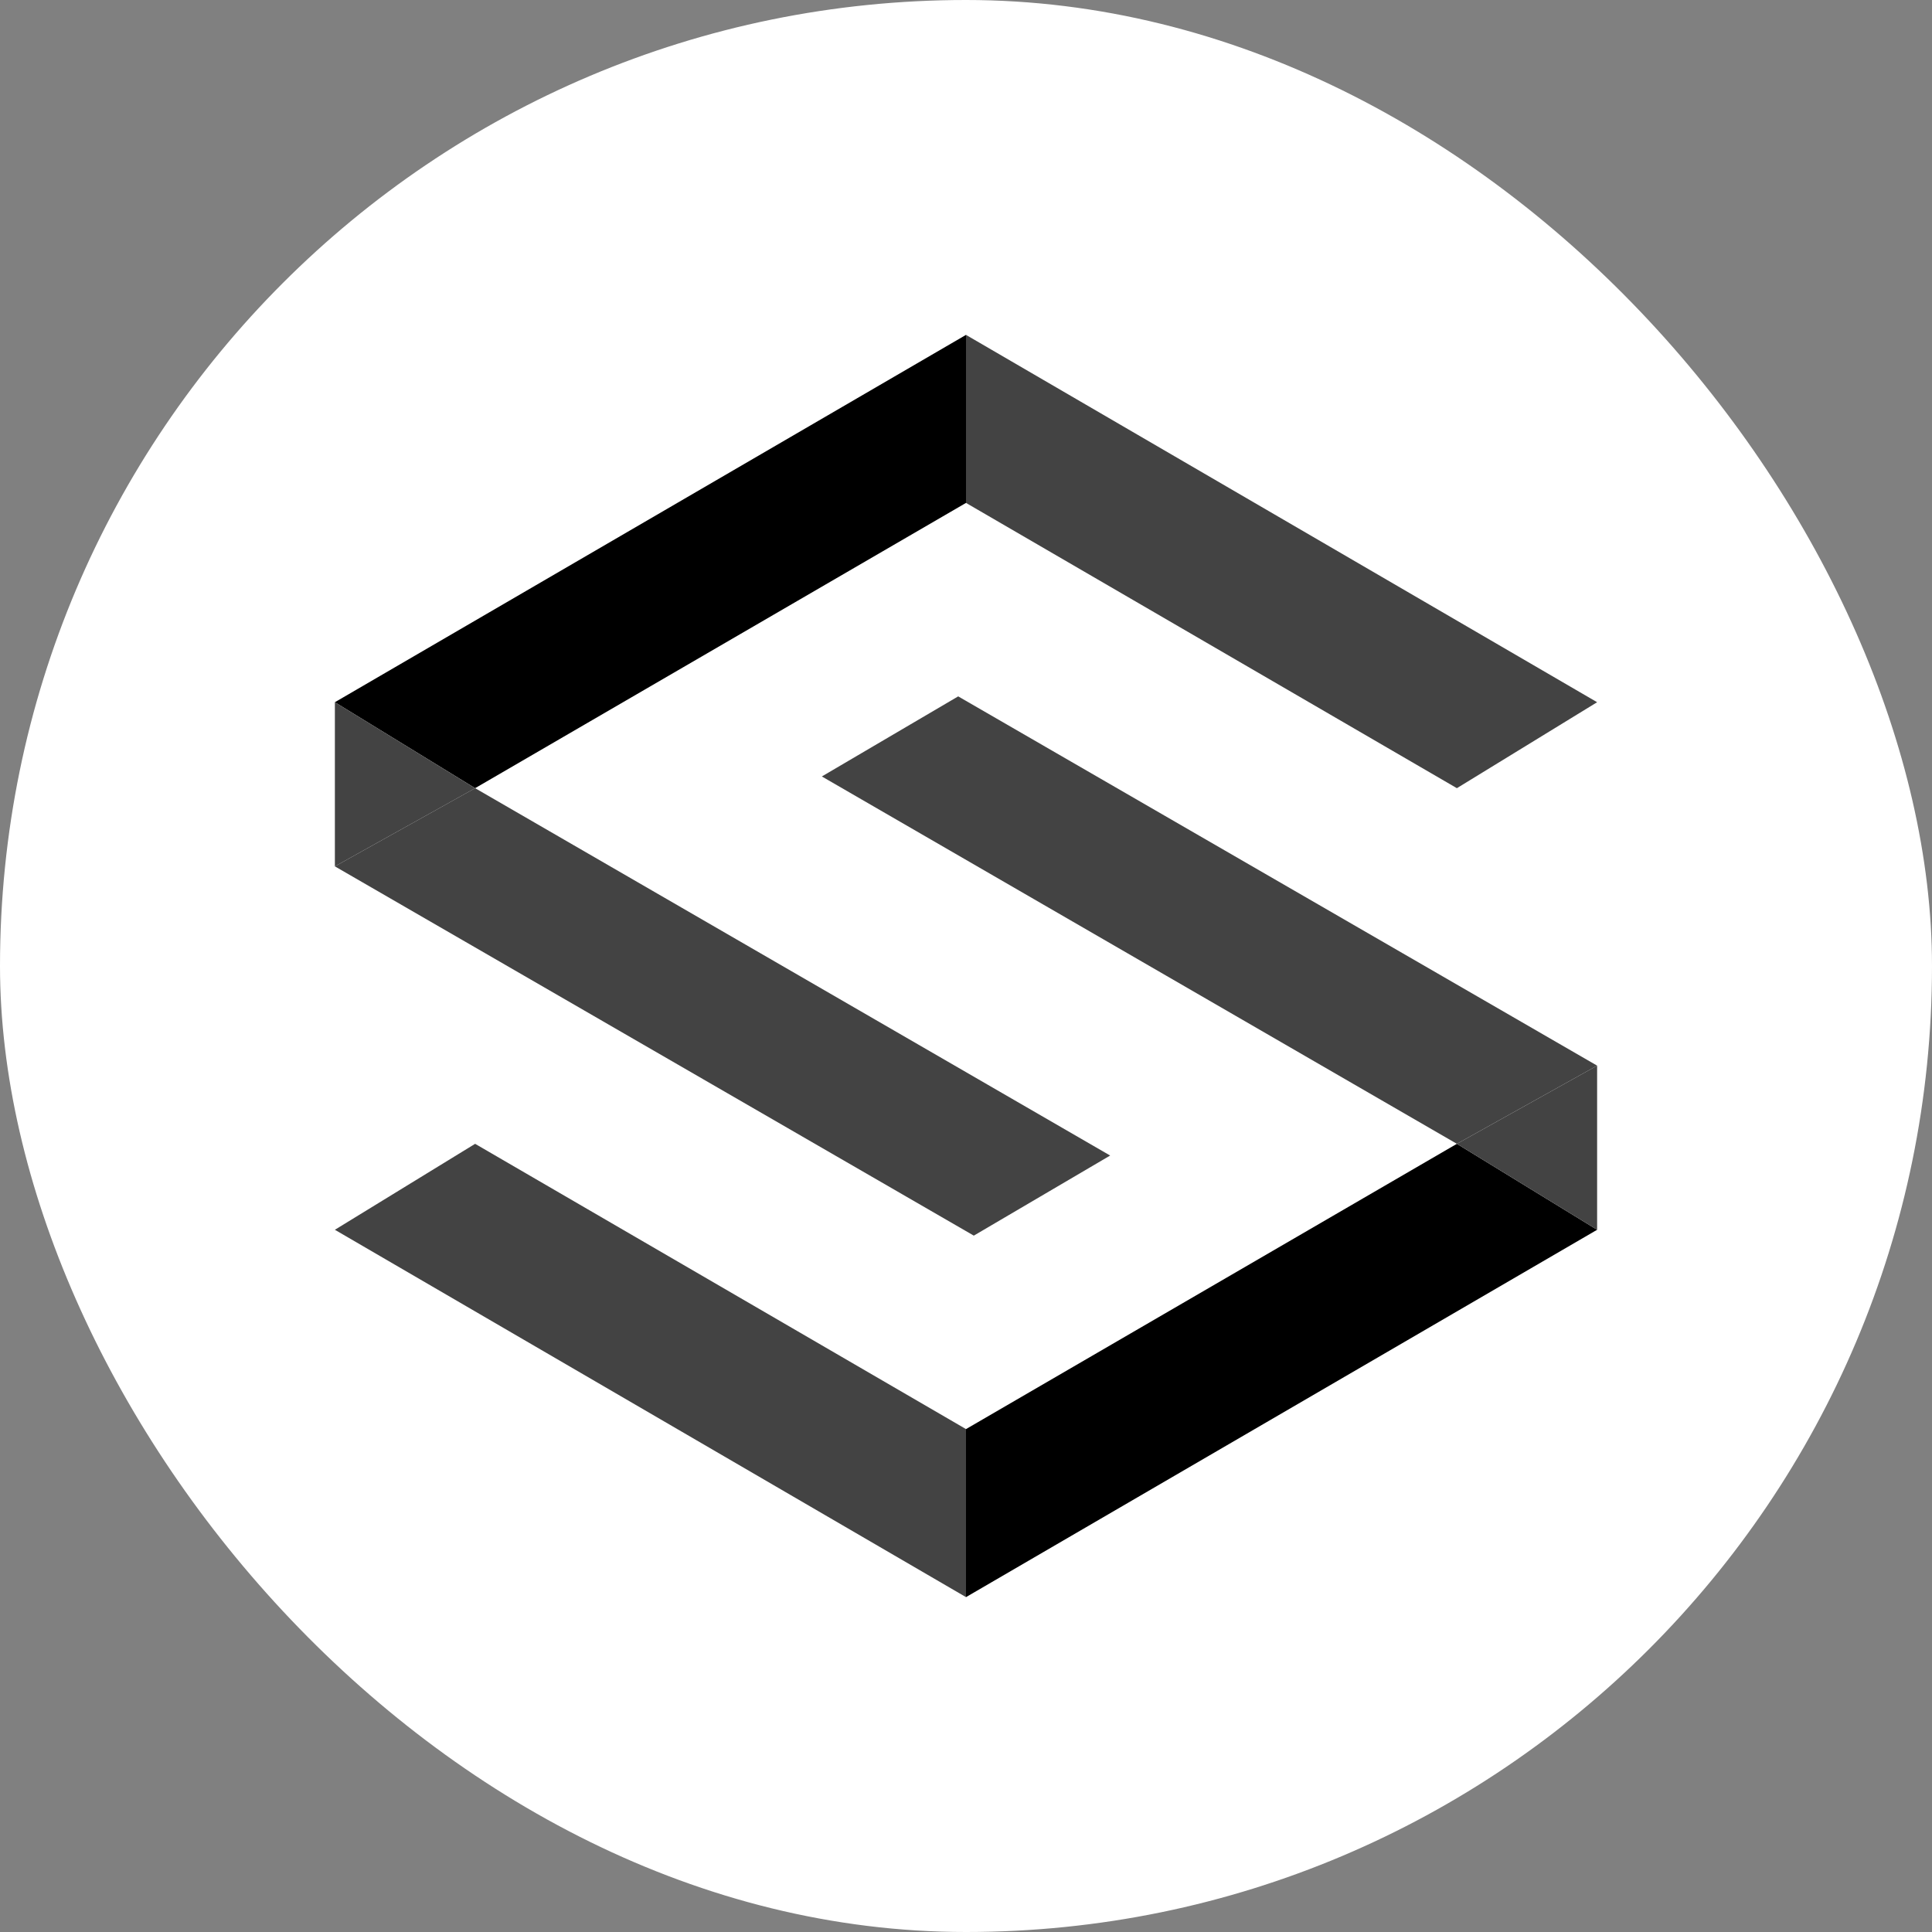
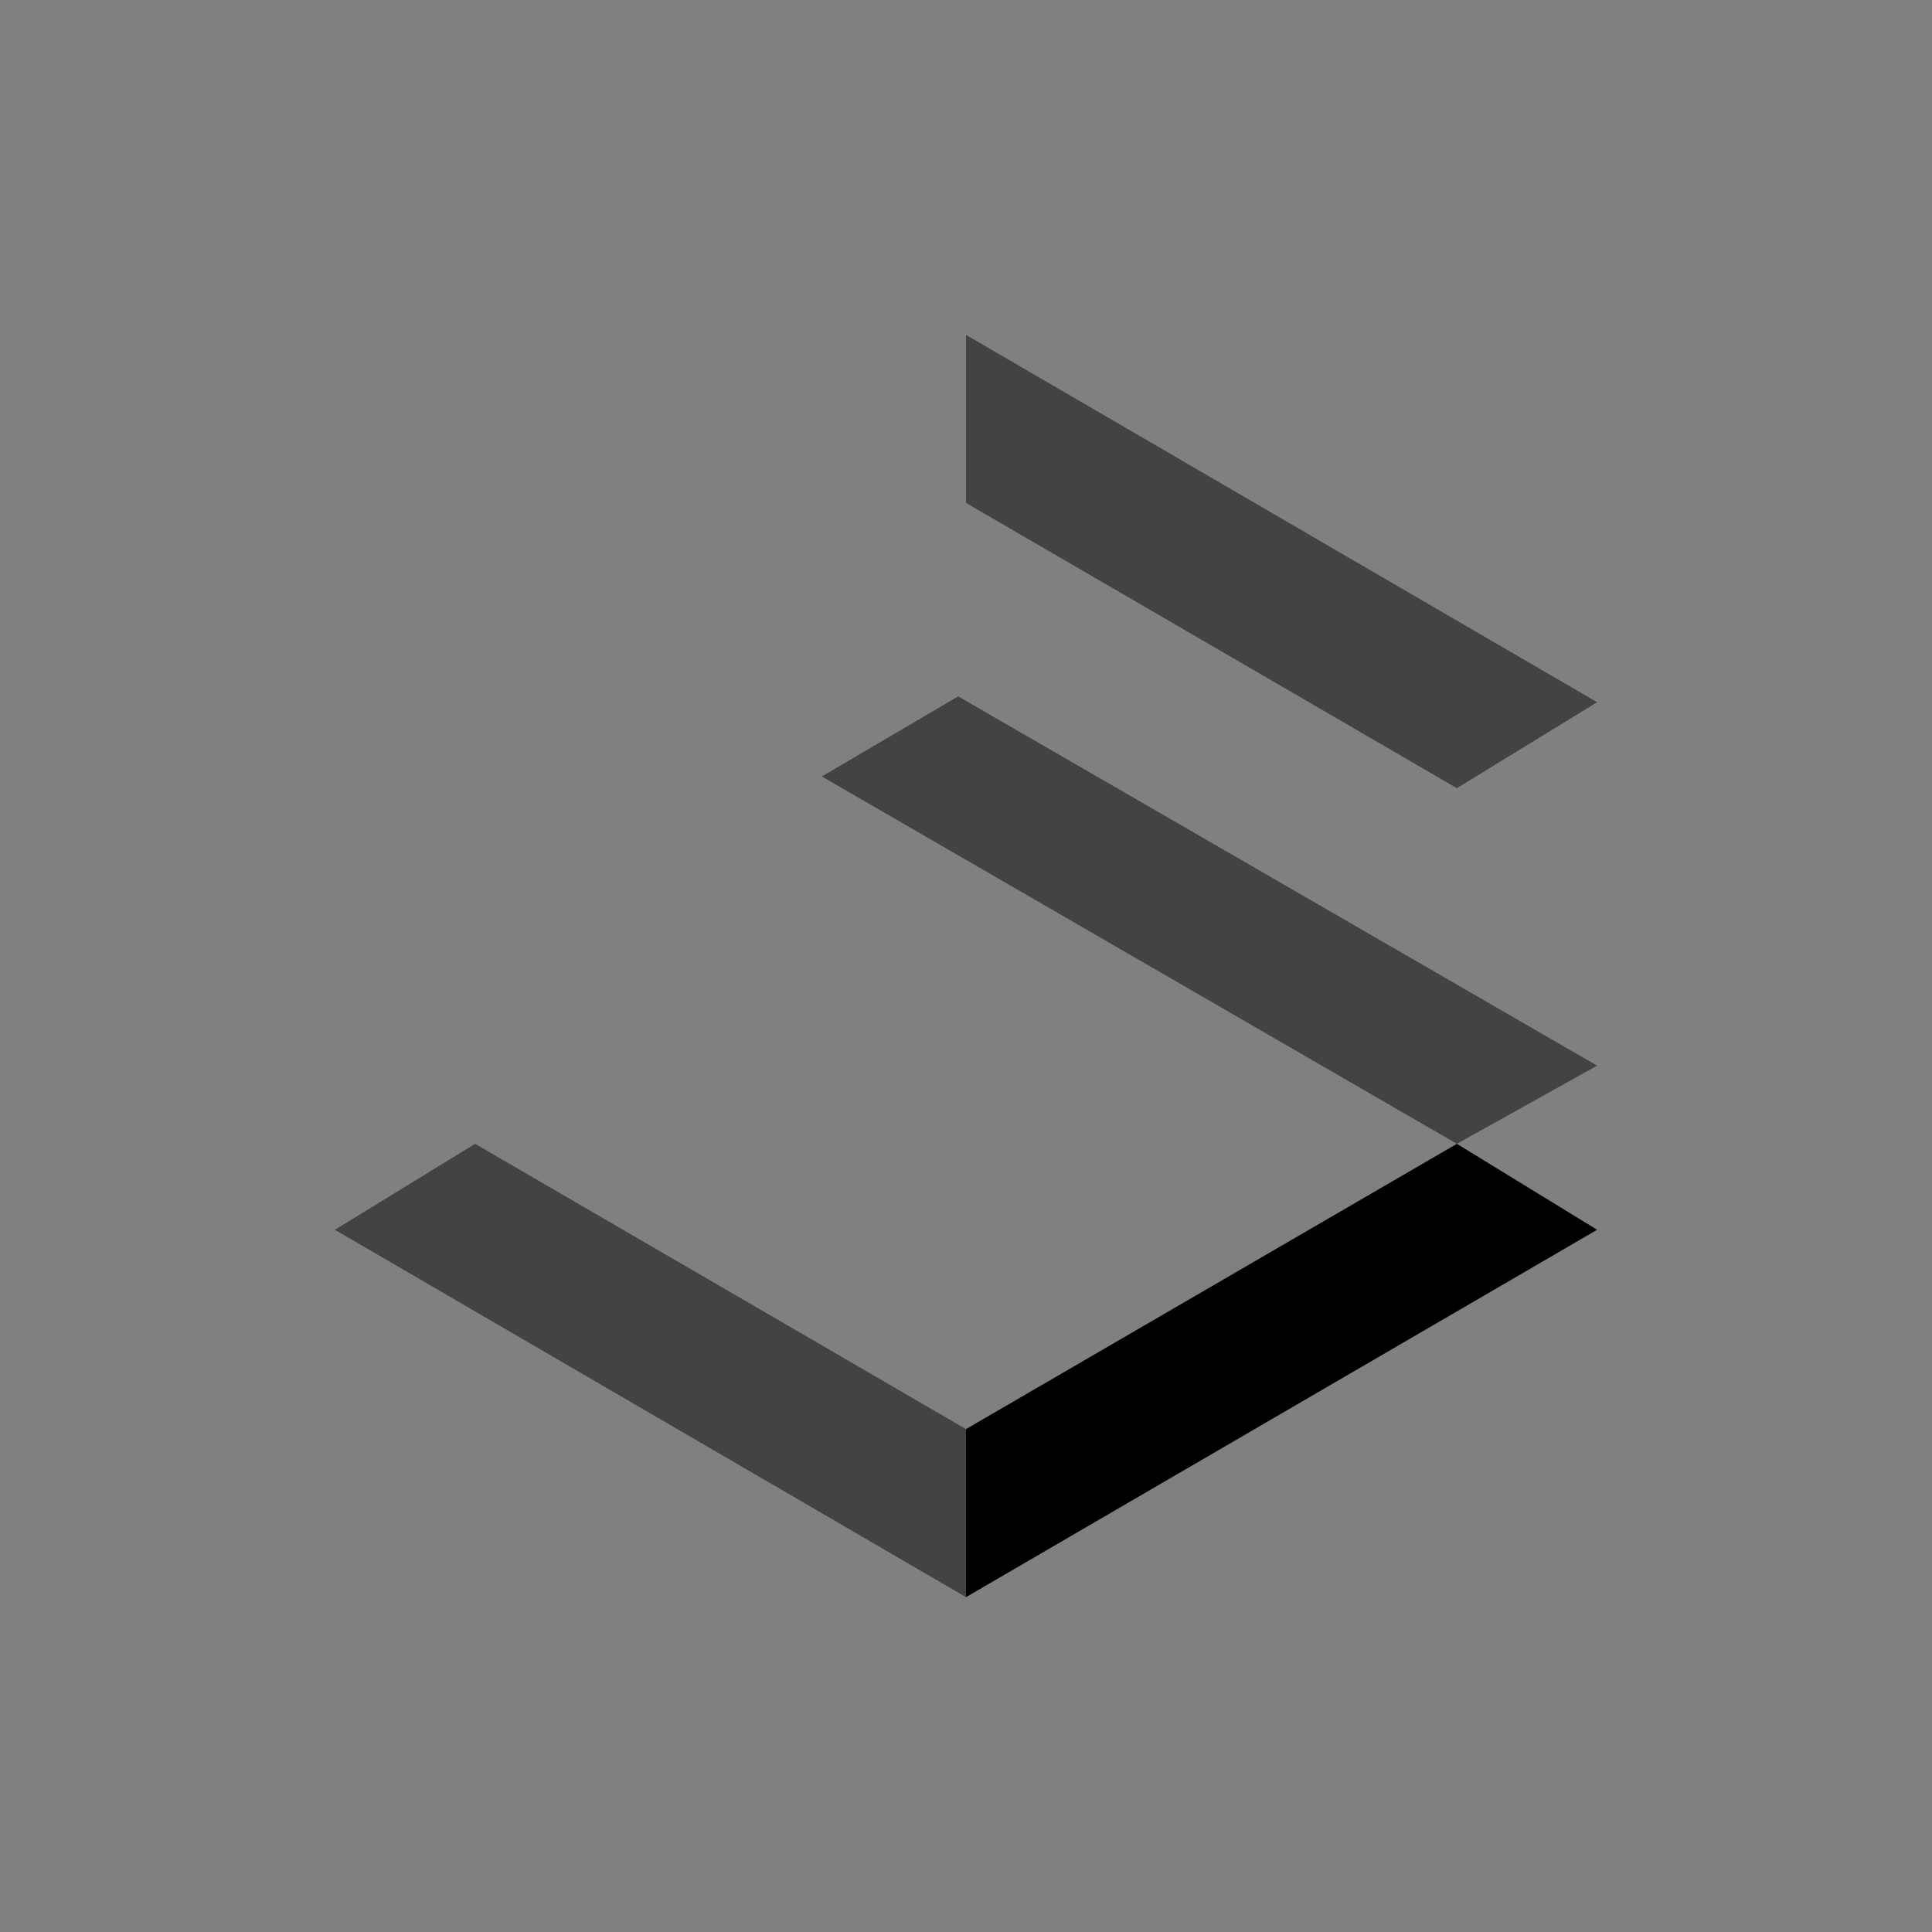
<svg xmlns="http://www.w3.org/2000/svg" width="75" height="75" viewBox="0 0 75 75" fill="none">
  <rect x="0" y="0" width="75" height="75" fill="#808080" stroke="none" />
-   <rect width="75" height="75" rx="37.5" fill="white" />
  <path d="M13 47.74L18.444 44.403L37.5 55.477V62L13 47.74Z" fill="#434343" />
  <path d="M62 27.26L56.556 30.597L37.5 19.523V13L62 27.26Z" fill="#434343" />
  <path d="M62 47.74L56.556 44.403L37.5 55.477V62L62 47.74Z" fill="black" />
-   <path d="M13 27.26L18.444 30.597L37.5 19.523V13L13 27.26Z" fill="black" />
  <path d="M62 41.368L56.556 44.403L31.904 30.142L37.197 27.033L62 41.368Z" fill="#434343" />
-   <path d="M13 33.632L18.444 30.597L43.096 44.858L37.803 47.967L13 33.632Z" fill="#434343" />
-   <path d="M13 27.26L18.444 30.598L13 33.632V30.598V27.26Z" fill="#434343" />
-   <path d="M62 47.74L56.556 44.403L62 41.368V44.554V47.74Z" fill="#434343" />
</svg>